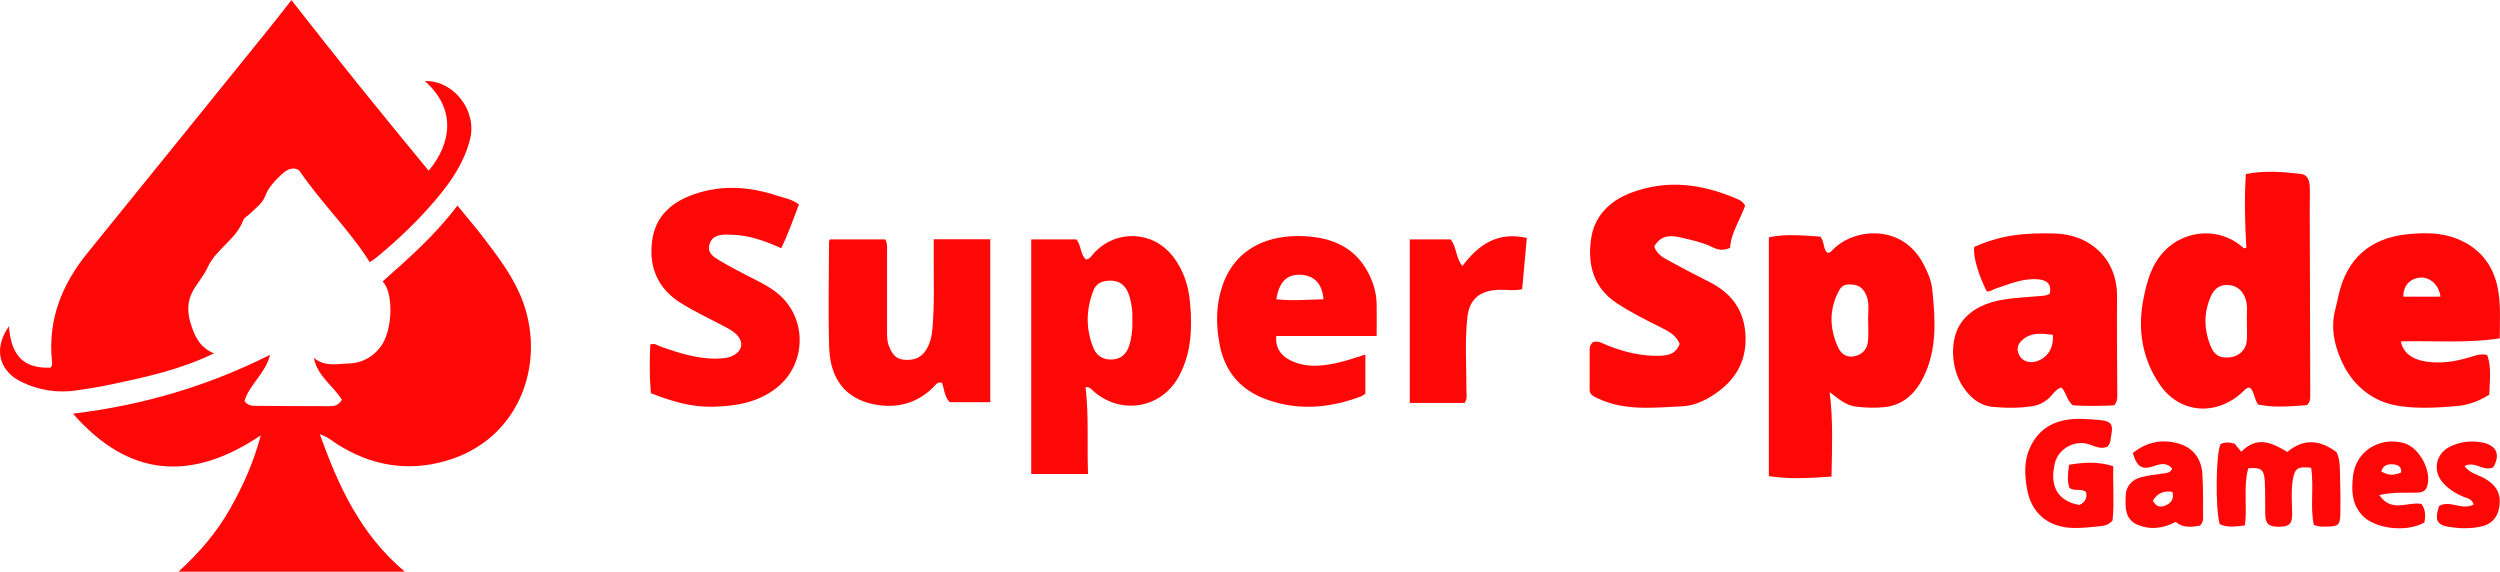
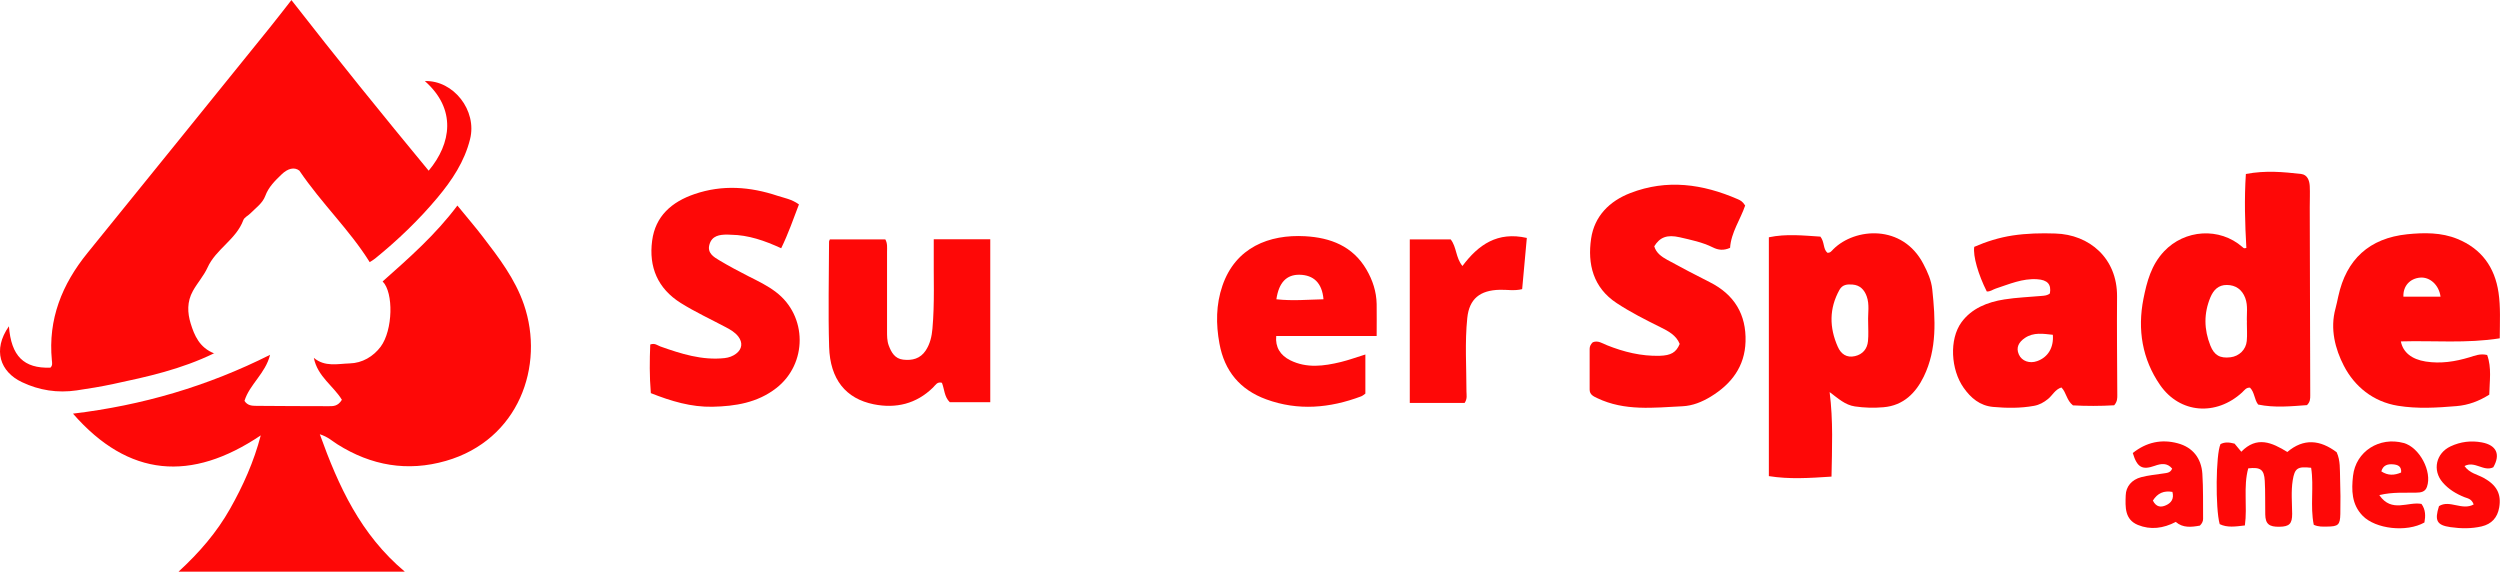
<svg xmlns="http://www.w3.org/2000/svg" id="_Слой_2" data-name="Слой 2" viewBox="0 0 305.65 69.89">
  <defs>
    <style>
      .cls-1 {
        fill: #fe0807;
      }
    </style>
  </defs>
  <g id="_Слой_1-2" data-name="Слой 1">
    <g>
      <path class="cls-1" d="m8.94,50.57c8.42-1.01,16.4-3.33,24.08-7.19-.57,2.29-2.51,3.61-3.13,5.63.36.57.9.61,1.46.61,2.95.02,5.89.04,8.84.04.54,0,1.11.03,1.61-.78-.99-1.66-2.99-2.85-3.43-5.13,1.36,1.15,2.93.72,4.39.68,1.53-.04,2.88-.84,3.78-2.04,1.5-2.01,1.6-6.63.24-7.98,3.22-2.86,6.46-5.7,9.14-9.28,1.09,1.34,2.12,2.53,3.08,3.78,1.99,2.59,3.97,5.18,5.05,8.31,2.58,7.49-.62,16.57-9.54,19.13-4.69,1.35-9.13.58-13.26-2.03-.61-.38-1.13-.9-2.15-1.23,2.3,6.39,4.98,12.25,10.39,16.8h-27.66c2.57-2.36,4.68-4.82,6.29-7.67,1.6-2.83,2.92-5.77,3.76-8.99-8.49,5.71-16.14,5.14-22.95-2.65Z" />
      <path class="cls-1" d="m26.2,43.18c-4.08,1.99-8.2,2.88-12.32,3.76-1.49.32-3,.57-4.51.79-2.33.34-4.57,0-6.69-1.01-2.66-1.26-3.62-3.93-1.59-6.83.28,3.64,1.81,5.17,5.07,5.06.29-.26.21-.6.18-.91-.48-5.01,1.24-9.28,4.36-13.12,7.45-9.17,14.86-18.37,22.29-27.55.86-1.06,1.68-2.14,2.64-3.36,5.55,7.13,11.13,14.02,16.78,20.86,2.78-3.33,3.42-7.53-.47-10.96,3.51-.11,6.41,3.6,5.53,7.1-.68,2.74-2.2,5.02-3.98,7.15-2.28,2.73-4.85,5.19-7.62,7.44-.19.16-.41.28-.67.45-2.45-3.94-5.84-7.12-8.6-11.19-.62-.48-1.42-.26-2.16.45-.81.78-1.6,1.54-2.01,2.65-.33.89-1.16,1.46-1.82,2.13-.28.28-.74.49-.86.82-.88,2.38-3.36,3.54-4.38,5.81-.46,1.01-1.23,1.85-1.78,2.84-.75,1.34-.67,2.7-.28,3.98.45,1.46,1.07,2.96,2.89,3.67Z" />
      <path class="cls-1" d="m223.69,47.93c.45,3.54.29,6.88.23,10.34-2.73.18-5.16.34-7.66-.06v-29.2c2.13-.45,4.26-.21,6.3-.08.53.67.31,1.49.85,1.97.37.04.53-.23.73-.43,2.64-2.63,8.46-3.1,11.01,1.8.52,1,.97,1.98,1.09,3.13.38,3.63.6,7.27-1.04,10.64-.96,1.97-2.47,3.55-4.94,3.75-1.17.1-2.31.07-3.48-.1-1.21-.18-2.05-.98-3.11-1.77Zm4.71-8.6c-.04-1.04.19-2.1-.18-3.11-.29-.8-.82-1.36-1.73-1.43-.64-.05-1.23-.01-1.6.65-1.27,2.29-1.24,4.62-.2,6.96.38.87,1.08,1.38,2.1,1.14.95-.22,1.5-.89,1.59-1.83.08-.79.02-1.58.02-2.38Z" />
      <path class="cls-1" d="m274.64,30.32c-.17-2.98-.26-6-.06-9.05,2.44-.46,4.61-.24,6.76,0,.76.09,1.01.79,1.05,1.47.04.86,0,1.73,0,2.6.02,7.67.04,15.33.06,23,0,.41,0,.8-.4,1.19-1.93.14-3.95.35-5.97-.07-.48-.62-.42-1.48-.99-2.06-.47-.05-.69.32-.97.58-3.17,2.9-7.6,2.6-10.03-.91-2.18-3.16-2.78-6.77-2.03-10.55.42-2.09.95-4.12,2.51-5.78,2.53-2.69,6.78-2.99,9.59-.54.1.09.19.23.48.11Zm.07,9.1c-.06-1,.16-2.02-.21-3-.39-1.02-1.16-1.57-2.24-1.58-1.02-.01-1.63.59-2.02,1.52-.82,1.98-.78,3.92,0,5.89.47,1.18,1.17,1.59,2.47,1.43,1.04-.13,1.88-.92,1.98-1.99.07-.75.01-1.51.01-2.27Z" />
-       <path class="cls-1" d="m126.08,29.27h5.54c.57.75.45,1.79,1.14,2.46.51-.05.7-.47.98-.78,2.69-2.92,7.18-2.76,9.64.37,1.29,1.65,1.92,3.55,2.11,5.61.29,3.13.19,6.23-1.36,9.08-2.11,3.91-7.02,4.77-10.39,1.86-.26-.22-.46-.57-1.02-.54.41,3.51.18,7.02.3,10.62h-6.94v-28.68Zm12.36,9.92c.05-1.03-.07-2.15-.44-3.21-.32-.89-.89-1.56-1.94-1.65-1.03-.09-1.96.15-2.36,1.15-.94,2.37-.98,4.79.02,7.15.4.94,1.24,1.39,2.3,1.32,1.07-.07,1.71-.7,2.03-1.68.32-.97.41-1.97.4-3.08Z" />
      <path class="cls-1" d="m213.37,25.11c-.58,1.72-1.73,3.31-1.85,5.19-.8.36-1.46.27-2.1-.05-1.28-.64-2.68-.92-4.05-1.24-1.57-.36-2.44,0-3.12,1.1.23.82.9,1.28,1.59,1.66,1.72.94,3.45,1.85,5.2,2.73,3,1.51,4.47,3.95,4.37,7.26-.09,3.04-1.71,5.18-4.25,6.73-1.07.65-2.21,1.12-3.47,1.18-3.51.17-7.05.61-10.4-.99-.48-.23-.94-.43-.94-1.05,0-1.66,0-3.33,0-4.99,0-.3.14-.56.38-.79.63-.27,1.17.13,1.72.35,2.07.83,4.21,1.36,6.46,1.3,1.38-.04,2.02-.41,2.45-1.45-.42-1.06-1.39-1.57-2.36-2.05-1.82-.9-3.64-1.82-5.34-2.94-2.88-1.89-3.59-4.78-3.13-7.89.4-2.73,2.23-4.58,4.8-5.57,4.47-1.73,8.84-1.11,13.12.75.3.13.6.27.9.76Z" />
      <path class="cls-1" d="m258.48,49.55c-1.7.1-3.43.1-5.04.01-.79-.62-.8-1.57-1.41-2.19-.77.24-1.09.96-1.64,1.41-.52.42-1.05.72-1.72.84-1.66.3-3.33.28-5,.13-1.61-.15-2.72-1.09-3.61-2.36-1.54-2.19-1.78-5.89-.25-7.99,1.24-1.7,3.18-2.47,5.23-2.79,1.5-.24,3.04-.29,4.56-.43.36-.03.73-.05,1.02-.31.19-1.1-.28-1.65-1.56-1.73-1.79-.12-3.41.6-5.06,1.14-.37.12-.69.4-1.1.35-1.04-2.06-1.7-4.34-1.53-5.45,1.46-.64,3.05-1.14,4.69-1.39,1.73-.26,3.48-.3,5.22-.24,4.18.12,7.58,3.03,7.55,7.69-.03,4.01.01,8.02.03,12.04,0,.4.02.8-.38,1.27Zm-7.5-8.62c-1.16-.12-2.34-.34-3.42.39-.72.49-1.13,1.15-.73,2.03.36.8,1.31,1.13,2.23.8,1.31-.46,2.05-1.64,1.92-3.23Z" />
      <path class="cls-1" d="m305.63,41.36c-4.08.65-8.1.26-12.1.38.26,1.35,1.34,2.19,3.03,2.46,1.84.29,3.61.01,5.37-.52.65-.2,1.3-.48,2.15-.28.57,1.56.29,3.2.26,4.85-1.26.79-2.55,1.28-4,1.4-2.39.2-4.78.35-7.17-.04-3.04-.49-5.3-2.37-6.6-4.87-1.07-2.06-1.72-4.54-1.03-7.03.13-.49.23-.98.34-1.48.98-4.53,3.8-7.11,8.43-7.59,2.07-.21,4.18-.23,6.13.57,2.92,1.19,4.57,3.43,5.03,6.56.26,1.77.16,3.52.15,5.6Zm-7.25-5.09c-.19-1.45-1.32-2.43-2.49-2.33-1.26.11-2.1,1.03-2.05,2.33h4.55Z" />
      <path class="cls-1" d="m79.57,48.04c-.17-2.03-.15-3.99-.07-5.92.56-.21.88.11,1.24.24,2.54.9,5.1,1.72,7.86,1.42.52-.06.99-.23,1.4-.54.74-.56.83-1.35.27-2.09-.41-.53-.97-.85-1.56-1.16-1.83-.97-3.71-1.84-5.47-2.94-2.84-1.78-3.93-4.41-3.51-7.61.39-3.02,2.4-4.76,5.18-5.71,3.41-1.17,6.8-.91,10.16.21.82.27,1.7.4,2.61,1.05-.67,1.75-1.29,3.56-2.17,5.36-2.03-.93-4-1.62-6.14-1.65-.15,0-.29-.01-.44-.02-.96,0-1.88.13-2.19,1.21-.3,1.03.5,1.52,1.21,1.94,1.15.69,2.34,1.32,3.53,1.93,1.17.59,2.35,1.15,3.39,1.95,3.85,2.92,3.87,8.76.04,11.74-2.3,1.79-5.01,2.22-7.81,2.28-2.58.05-5.02-.67-7.54-1.67Z" />
      <path class="cls-1" d="m114.16,29.25h6.91v19.92h-4.95c-.68-.66-.65-1.59-.96-2.37-.58-.17-.79.29-1.09.58-2.04,2-4.53,2.59-7.24,2.05-3.44-.69-5.34-3.07-5.46-7-.13-4.3-.02-8.6-.01-12.9,0-.06.05-.13.1-.26h6.78c.28.5.21,1.01.21,1.51,0,3.22,0,6.43,0,9.65,0,.61-.01,1.23.21,1.82.32.84.74,1.6,1.76,1.72,1.12.13,2.1-.12,2.76-1.12.53-.81.74-1.72.82-2.66.28-3.14.13-6.29.16-9.43,0-.46,0-.93,0-1.51Z" />
      <path class="cls-1" d="m168.31,41.08h-12.28c-.13,1.35.49,2.36,1.72,2.97,2.02,1,4.11.71,6.18.21.98-.24,1.93-.59,3-.92v4.78c-.16.11-.33.27-.52.34-3.83,1.44-7.71,1.79-11.61.36-3.2-1.17-5.1-3.46-5.71-6.81-.44-2.39-.43-4.77.36-7.07,1.61-4.71,5.74-6.3,10.1-6.06,3.11.17,5.84,1.21,7.51,4.07.76,1.3,1.22,2.7,1.25,4.22.02,1.23,0,2.45,0,3.92Zm-12.26-4.49c1.99.22,3.87.04,5.76,0-.17-1.99-1.2-2.97-2.94-3-1.57-.02-2.52.94-2.82,3Z" />
      <path class="cls-1" d="m179.05,49.26h-6.69v-19.99h5c.74.93.6,2.24,1.44,3.25,1.95-2.61,4.29-4.24,7.87-3.43-.19,2.11-.38,4.17-.57,6.26-.97.24-1.87.05-2.76.08-2.38.06-3.71,1.09-3.95,3.45-.31,2.98-.1,5.99-.1,8.99,0,.43.13.87-.23,1.4Z" />
      <path class="cls-1" d="m271.44,54.32c.53-.3,1.09-.26,1.76-.08.22.27.5.61.82.99,1.91-1.96,3.74-1.13,5.63.03,1.99-1.7,4.01-1.49,6.03.03.47,1.02.38,2.12.42,3.2.05,1.45.06,2.89.03,4.34-.03,1.35-.25,1.54-1.64,1.55-.5,0-1.02.05-1.61-.22-.46-2.27.04-4.67-.32-6.97-1.67-.19-2.01.06-2.25,1.52-.22,1.37-.08,2.74-.07,4.12,0,1.2-.34,1.55-1.54,1.57-1.28.03-1.73-.34-1.75-1.5-.03-1.37.02-2.75-.06-4.12-.08-1.38-.52-1.69-2.02-1.52-.62,2.24-.09,4.64-.41,6.98-1.17.14-2.16.29-3.08-.16-.54-1.92-.47-8.56.09-9.75Z" />
-       <path class="cls-1" d="m258.37,57c-.06,2.29.13,4.54-.09,6.64-.45.49-.87.62-1.31.67-1.16.11-2.31.27-3.48.24-3.11-.07-5.2-1.84-5.69-4.9-.26-1.62-.35-3.25.33-4.8,1.23-2.81,3.57-3.72,6.46-3.64.76.02,1.53.09,2.28.16,1.19.12,1.51.55,1.27,1.73-.1.49-.05,1.02-.45,1.49-.72.35-1.43.06-2.15-.22-1.77-.68-3.89.43-4.32,2.28-.67,2.83.39,4.63,3.01,5.09.66-.31.97-.81.82-1.55-.56-.57-1.39-.03-2.04-.55-.3-.84-.2-1.75-.04-2.82,1.76-.29,3.48-.43,5.39.18Z" />
      <path class="cls-1" d="m260.75,55.39c1.66-1.33,3.52-1.73,5.51-1.19,1.83.49,2.87,1.83,3,3.71.12,1.83.07,3.68.09,5.52,0,.3-.12.56-.39.83-1.03.19-2.08.31-2.95-.45-1.53.8-3.09,1-4.63.37-1.63-.67-1.54-2.2-1.49-3.62.03-1.07.73-1.92,1.89-2.22.87-.23,1.78-.31,2.68-.45.42-.07.89-.05,1.11-.6-.61-.73-1.35-.62-2.13-.34-1.52.54-2.15.21-2.68-1.55Zm2.46,5.81c.41.82,1,.85,1.61.57.64-.29,1-.79.78-1.63-1.04-.18-1.81.14-2.39,1.06Z" />
      <path class="cls-1" d="m290.9,60.54c1.51,2.2,3.51.75,5.15,1.07.52.72.5,1.49.36,2.27-2.18,1.23-5.97.8-7.55-.82-1.37-1.4-1.37-3.15-1.18-4.88.34-3,3.23-4.82,6.19-4.02,1.93.52,3.51,3.49,2.85,5.36-.22.64-.76.7-1.32.71-1.41.04-2.83-.1-4.5.3Zm2.66-2.76c.08-.8-.45-.97-.99-1.01-.61-.05-1.21.07-1.43.86.82.54,1.6.49,2.42.14Z" />
      <path class="cls-1" d="m302.43,61.67c-.25-.69-.72-.73-1.11-.88-1.03-.41-1.96-.97-2.68-1.81-1.29-1.49-.81-3.58.97-4.41,1.22-.57,2.51-.73,3.83-.48,1.8.34,2.29,1.48,1.39,3.04-1.18.58-2.26-.83-3.52-.15.61.87,1.56,1.02,2.33,1.44,1.6.88,2.2,1.97,1.91,3.63-.21,1.23-.92,2.02-2.15,2.31-1.26.29-2.54.27-3.8.09-1.68-.24-1.97-.8-1.41-2.57,1.3-.82,2.83.59,4.25-.21Z" />
    </g>
  </g>
</svg>